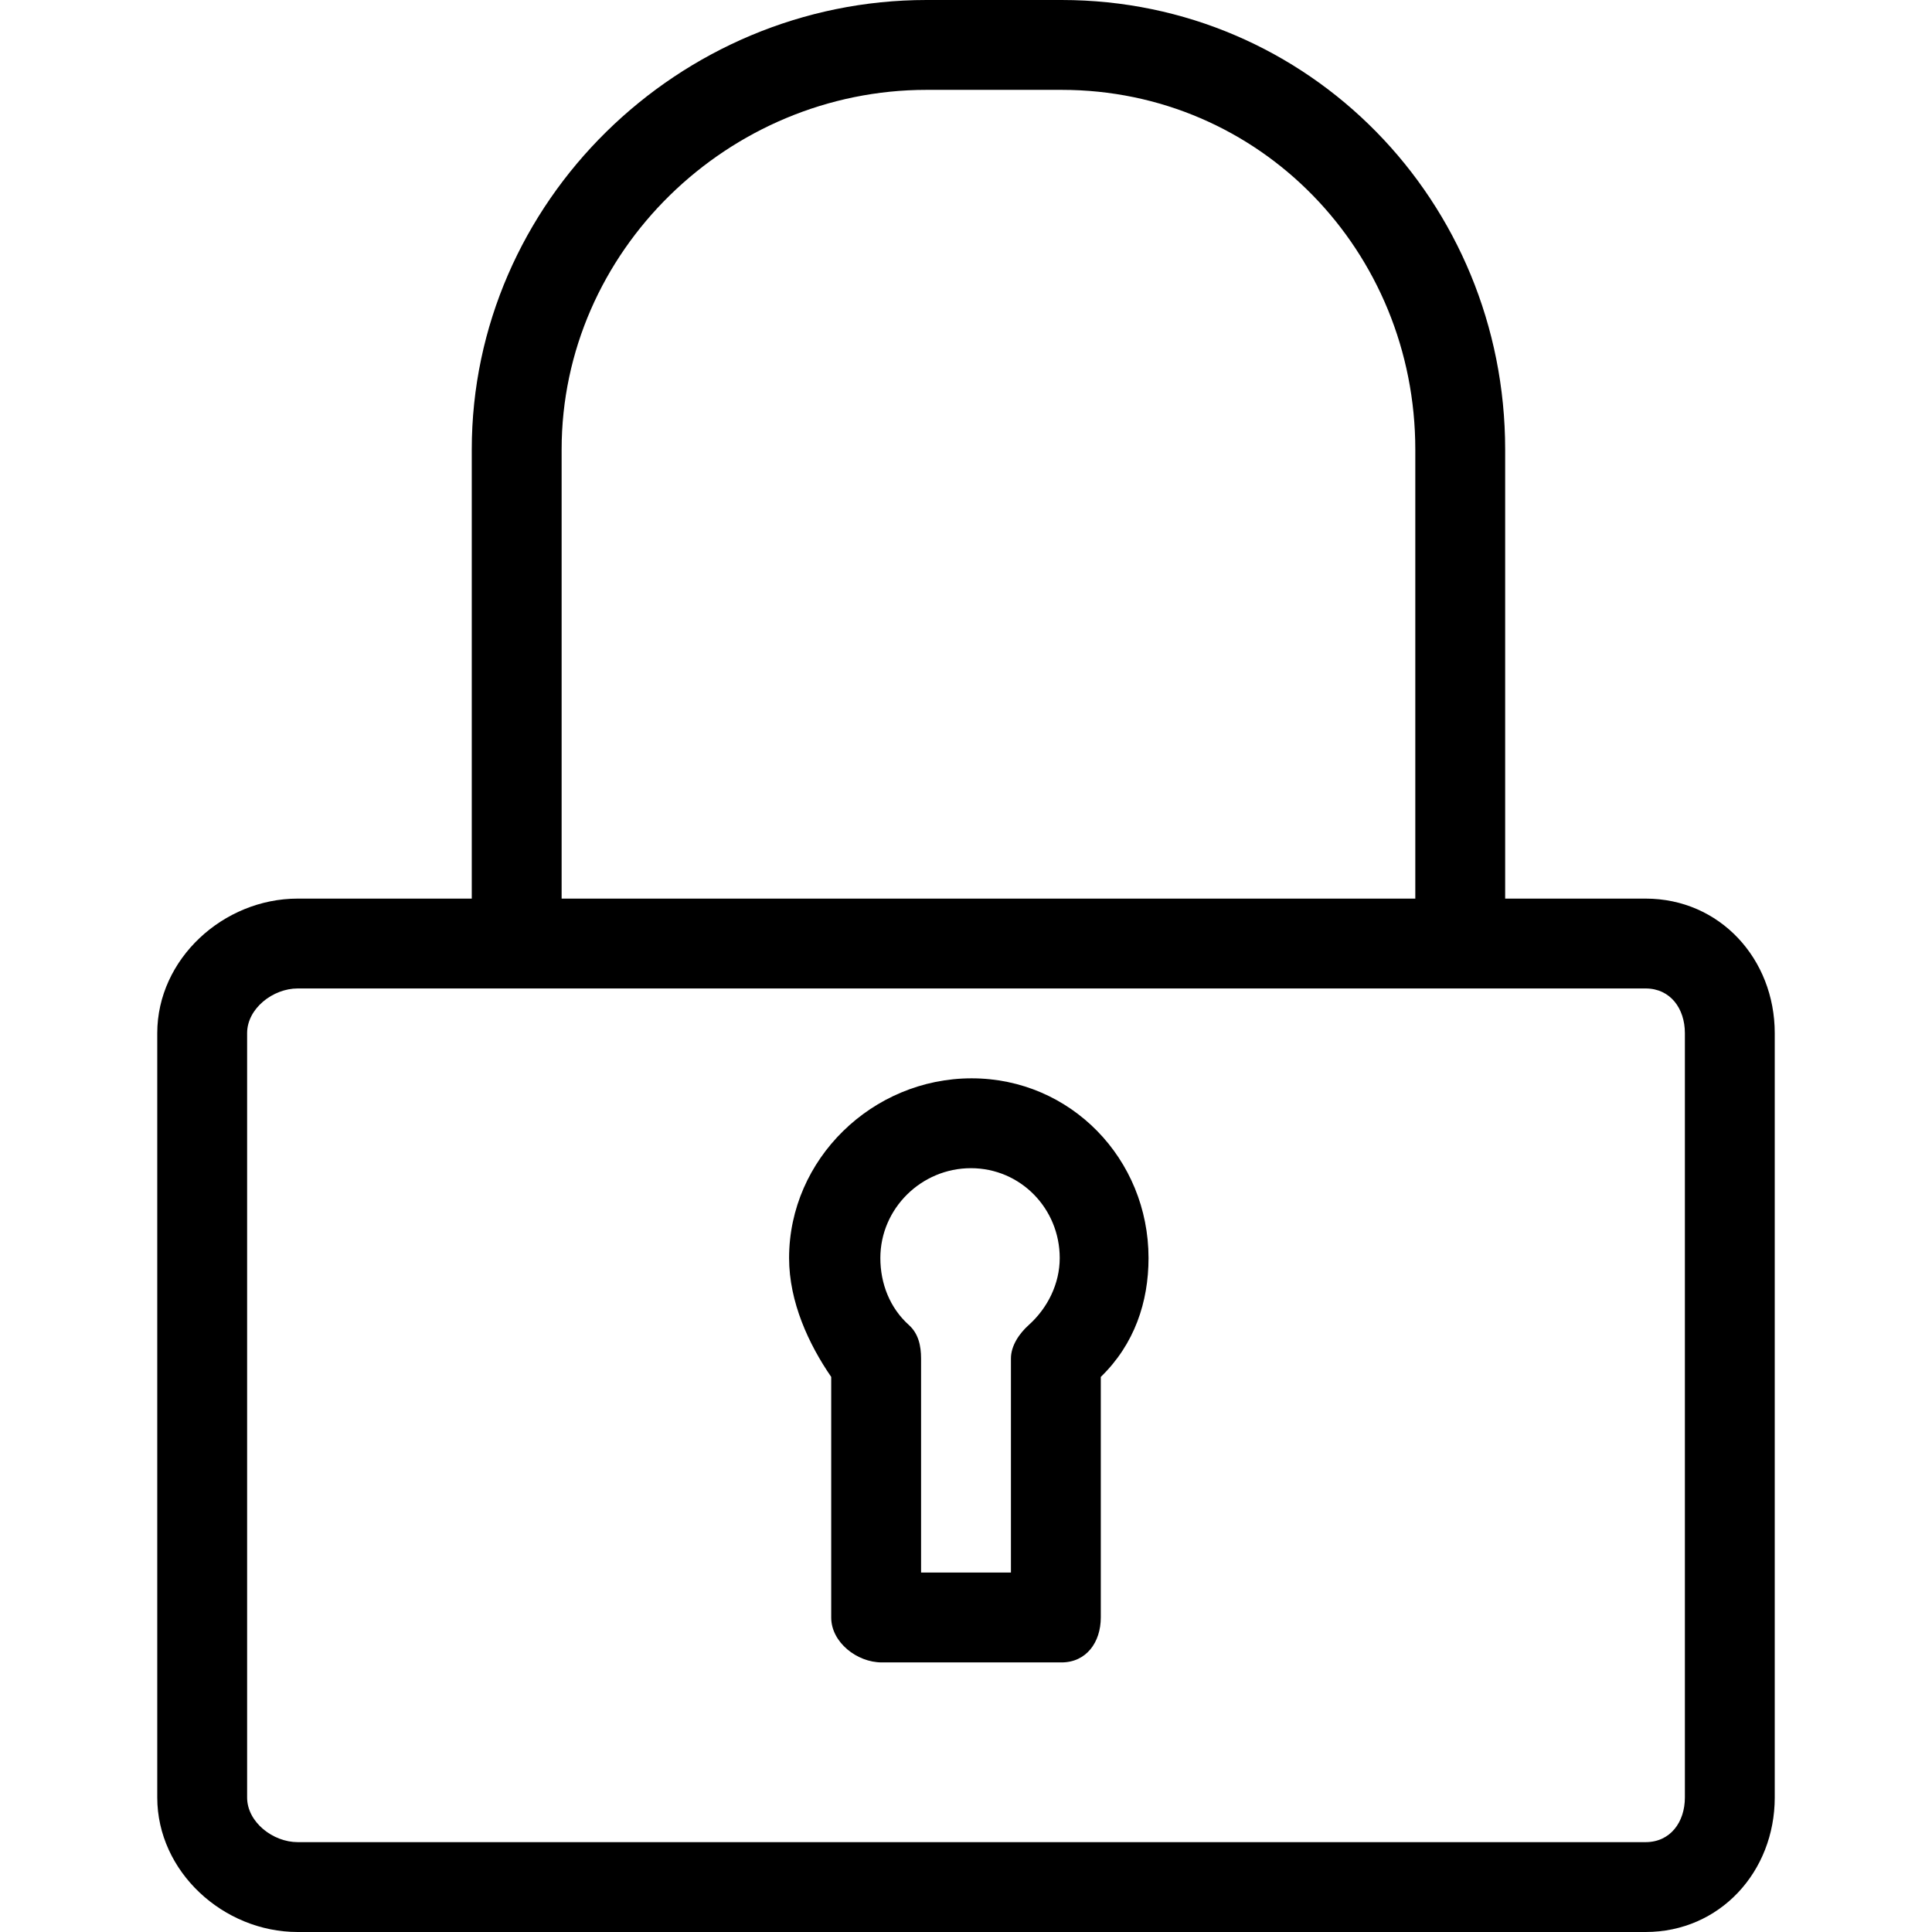
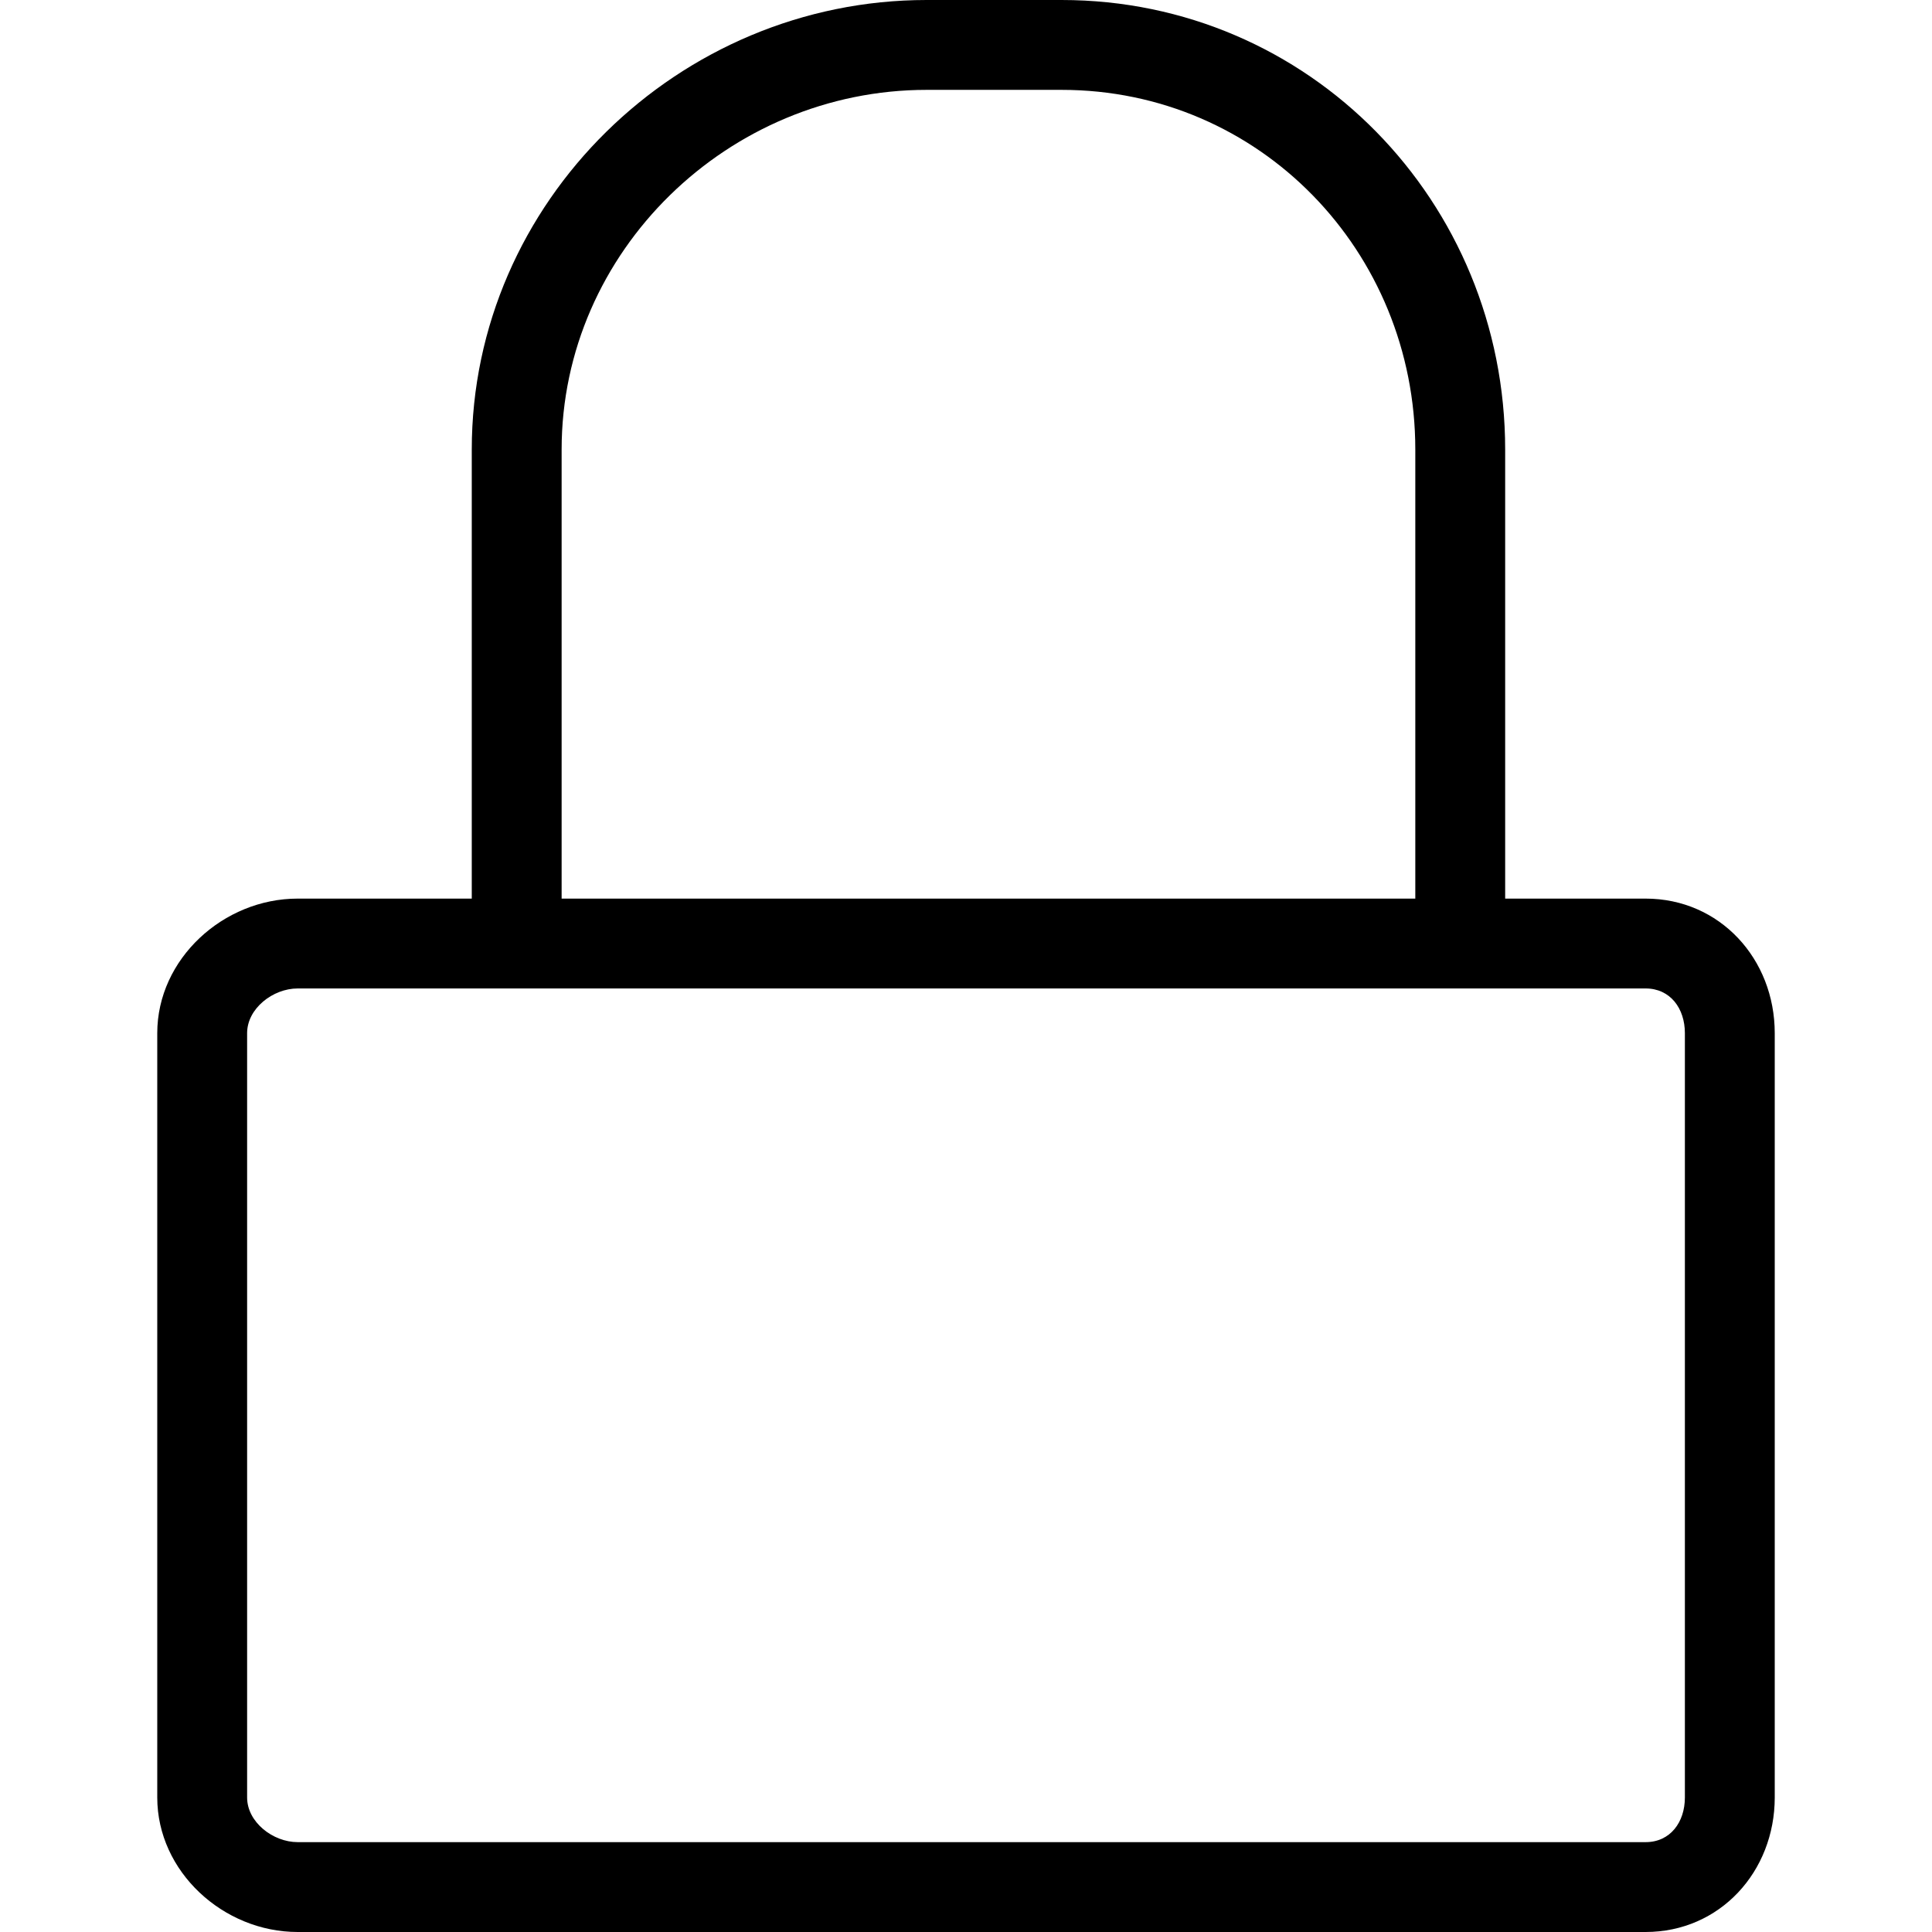
<svg xmlns="http://www.w3.org/2000/svg" fill="#000000" height="800px" width="800px" version="1.1" id="Layer_1" viewBox="0 0 512 512" xml:space="preserve">
  <g>
    <g>
      <path d="M436.099,238.14h-37.215V119.134C398.884,53.442,346.971,0,281.337,0h-35.785c-65.639,0-120.529,53.442-120.529,119.134    V238.14h-46.14c-19.698,0-37.209,15.994-37.209,35.657v202.552c0,19.663,17.512,35.651,37.209,35.651h357.215    c19.692,0,34.227-15.988,34.227-35.651V273.796C470.326,254.134,455.791,238.14,436.099,238.14z M148.837,119.134    c0-52.558,44.209-95.32,96.715-95.32h35.785c52.506,0,93.733,42.762,93.733,95.32V238.14H148.837V119.134z M446.512,476.349    c0,6.523-3.849,11.837-10.413,11.837H78.884c-6.564,0-13.395-5.314-13.395-11.837V273.796c0-6.529,6.831-11.843,13.395-11.843    h357.215c6.564,0,10.413,5.314,10.413,11.843V476.349z" />
    </g>
  </g>
  <g>
    <g>
-       <path d="M257.488,285.767c-26.262,0-48.372,21.366-48.372,47.628c0,11.64,5.209,22.849,11.163,31.5v63.756    c0,6.581,6.82,11.907,13.395,11.907h47.628c6.576,0,10.419-5.326,10.419-11.907v-63.756c8.93-8.651,12.651-19.86,12.651-31.5    C304.372,307.134,283.75,285.767,257.488,285.767z M272.616,351.151c-2.523,2.268-4.709,5.489-4.709,8.872v56.721h-23.814v-56.721    c0-3.384-0.698-6.604-3.221-8.872c-5.046-4.523-7.57-10.988-7.57-17.756c0-13.134,10.866-23.814,24-23.814    c13.134,0,23.535,10.68,23.535,23.814C280.837,340.163,277.663,346.628,272.616,351.151z" />
-     </g>
+       </g>
  </g>
</svg>